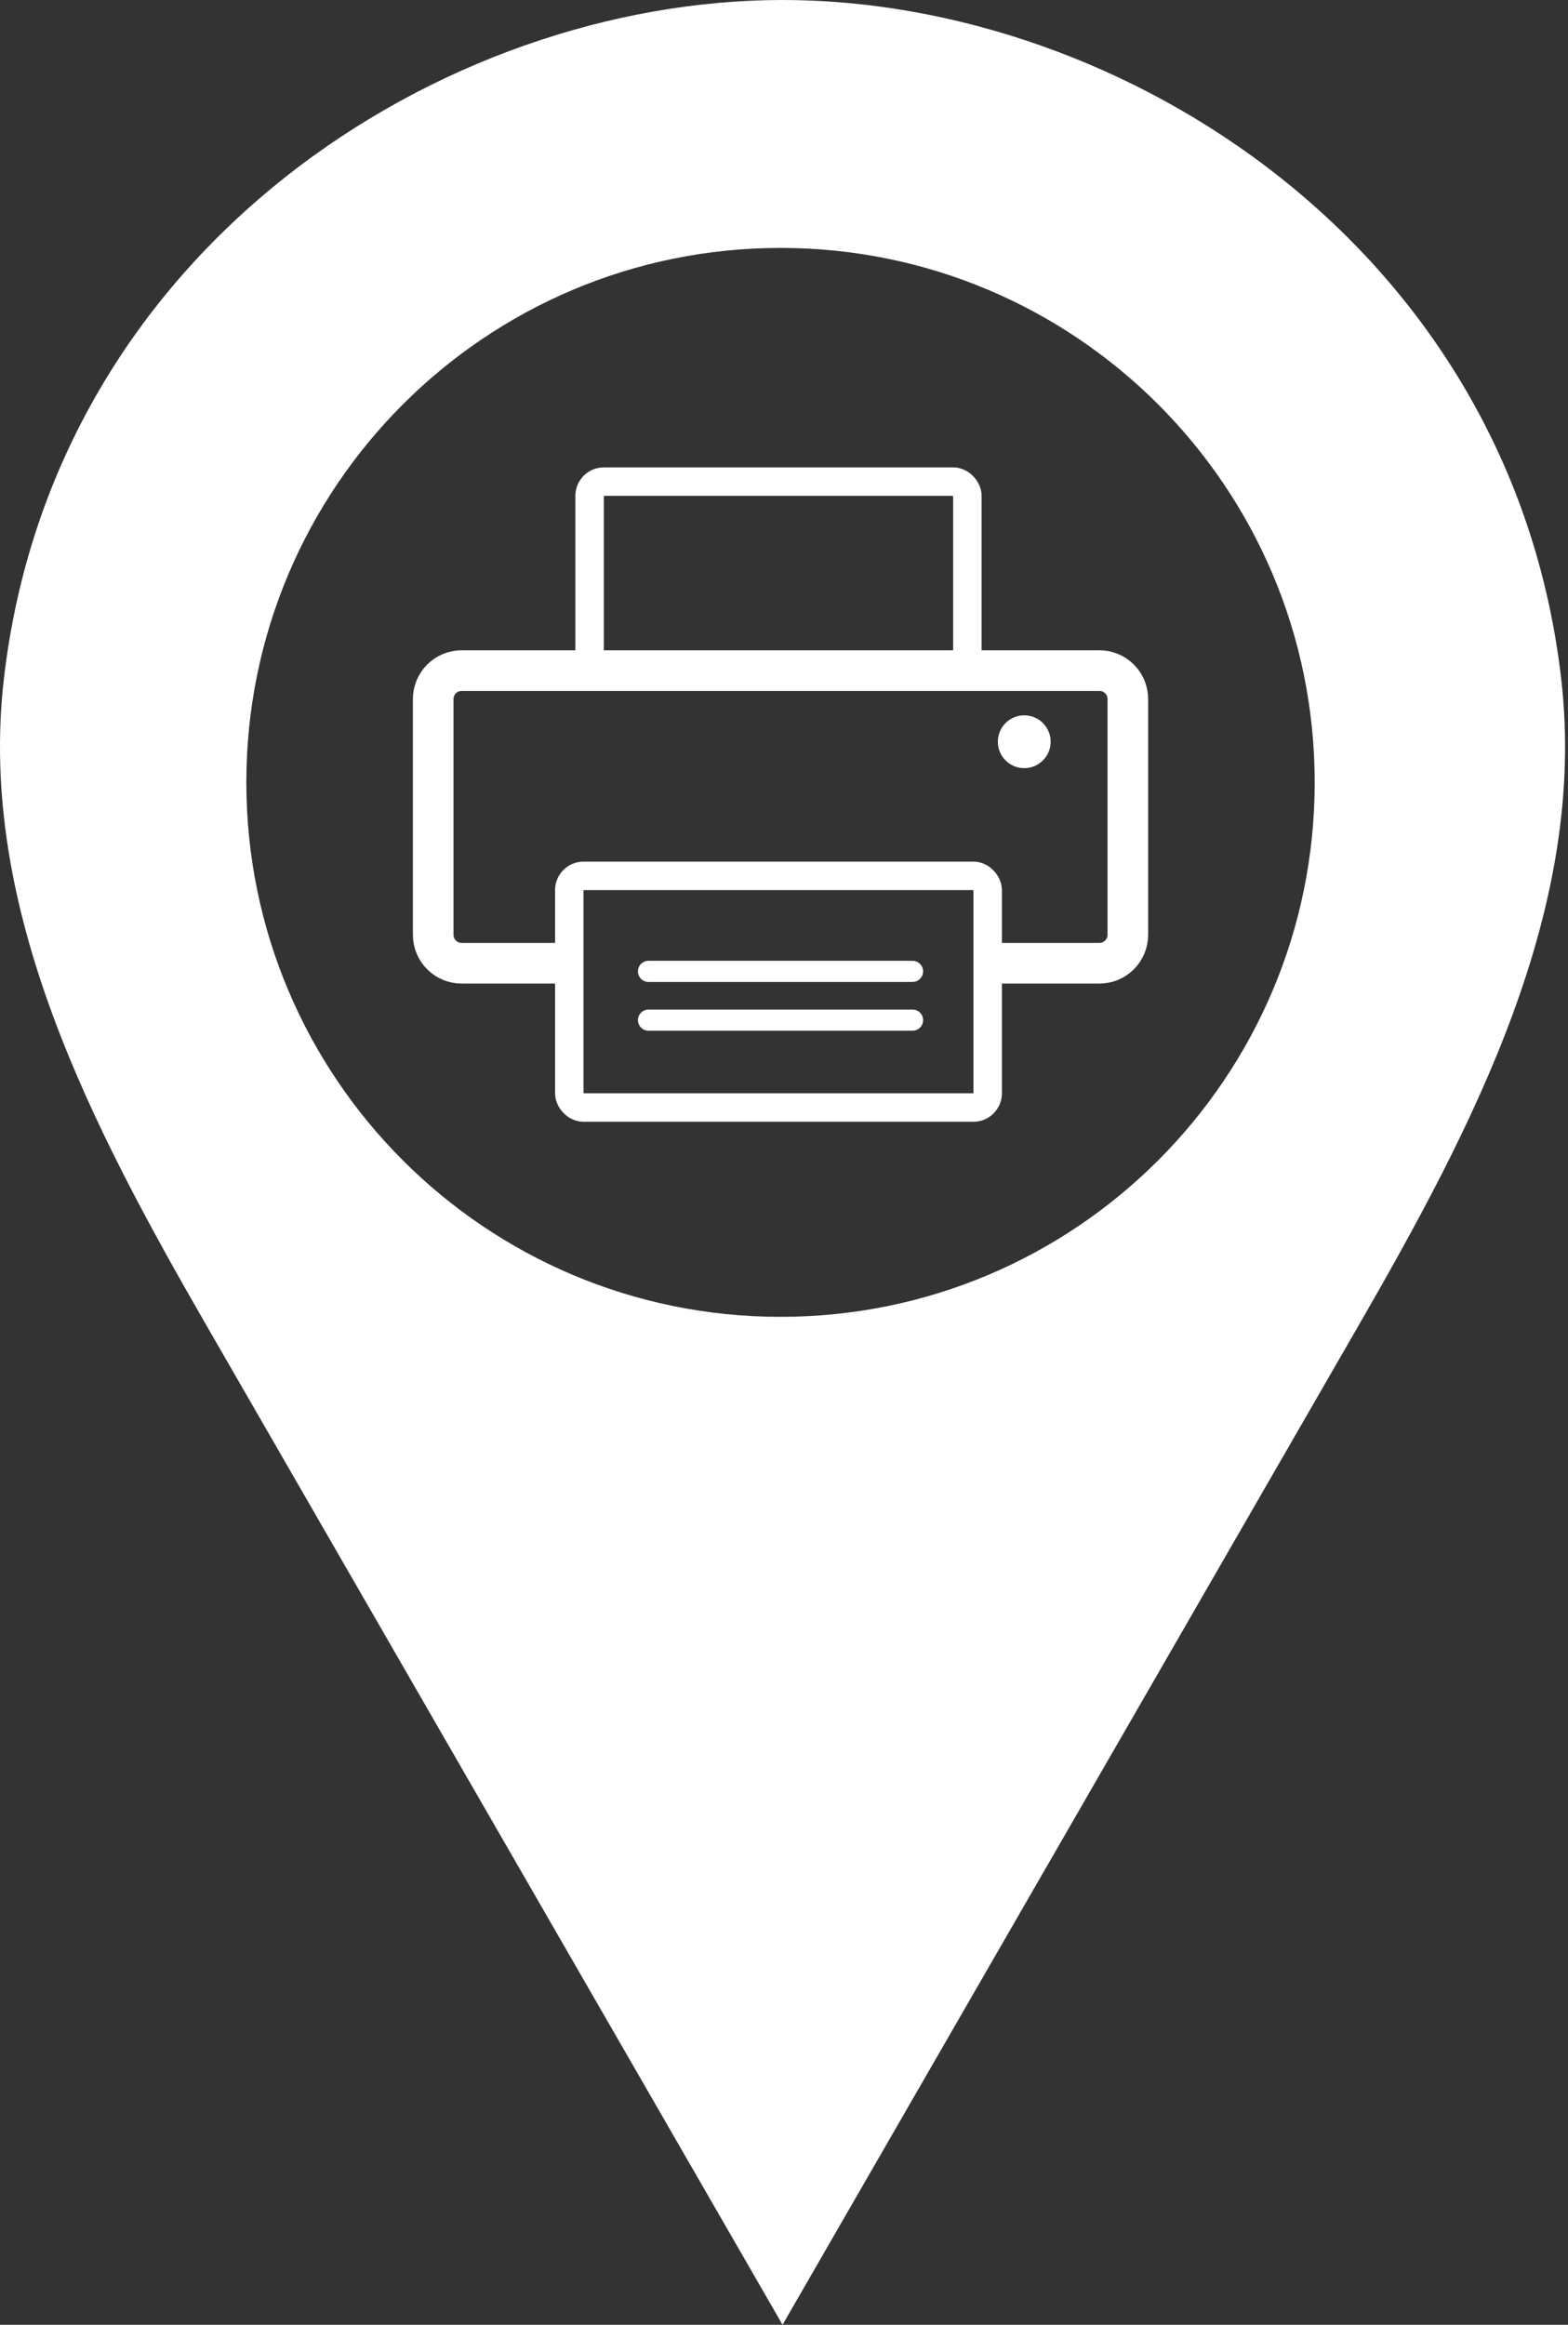
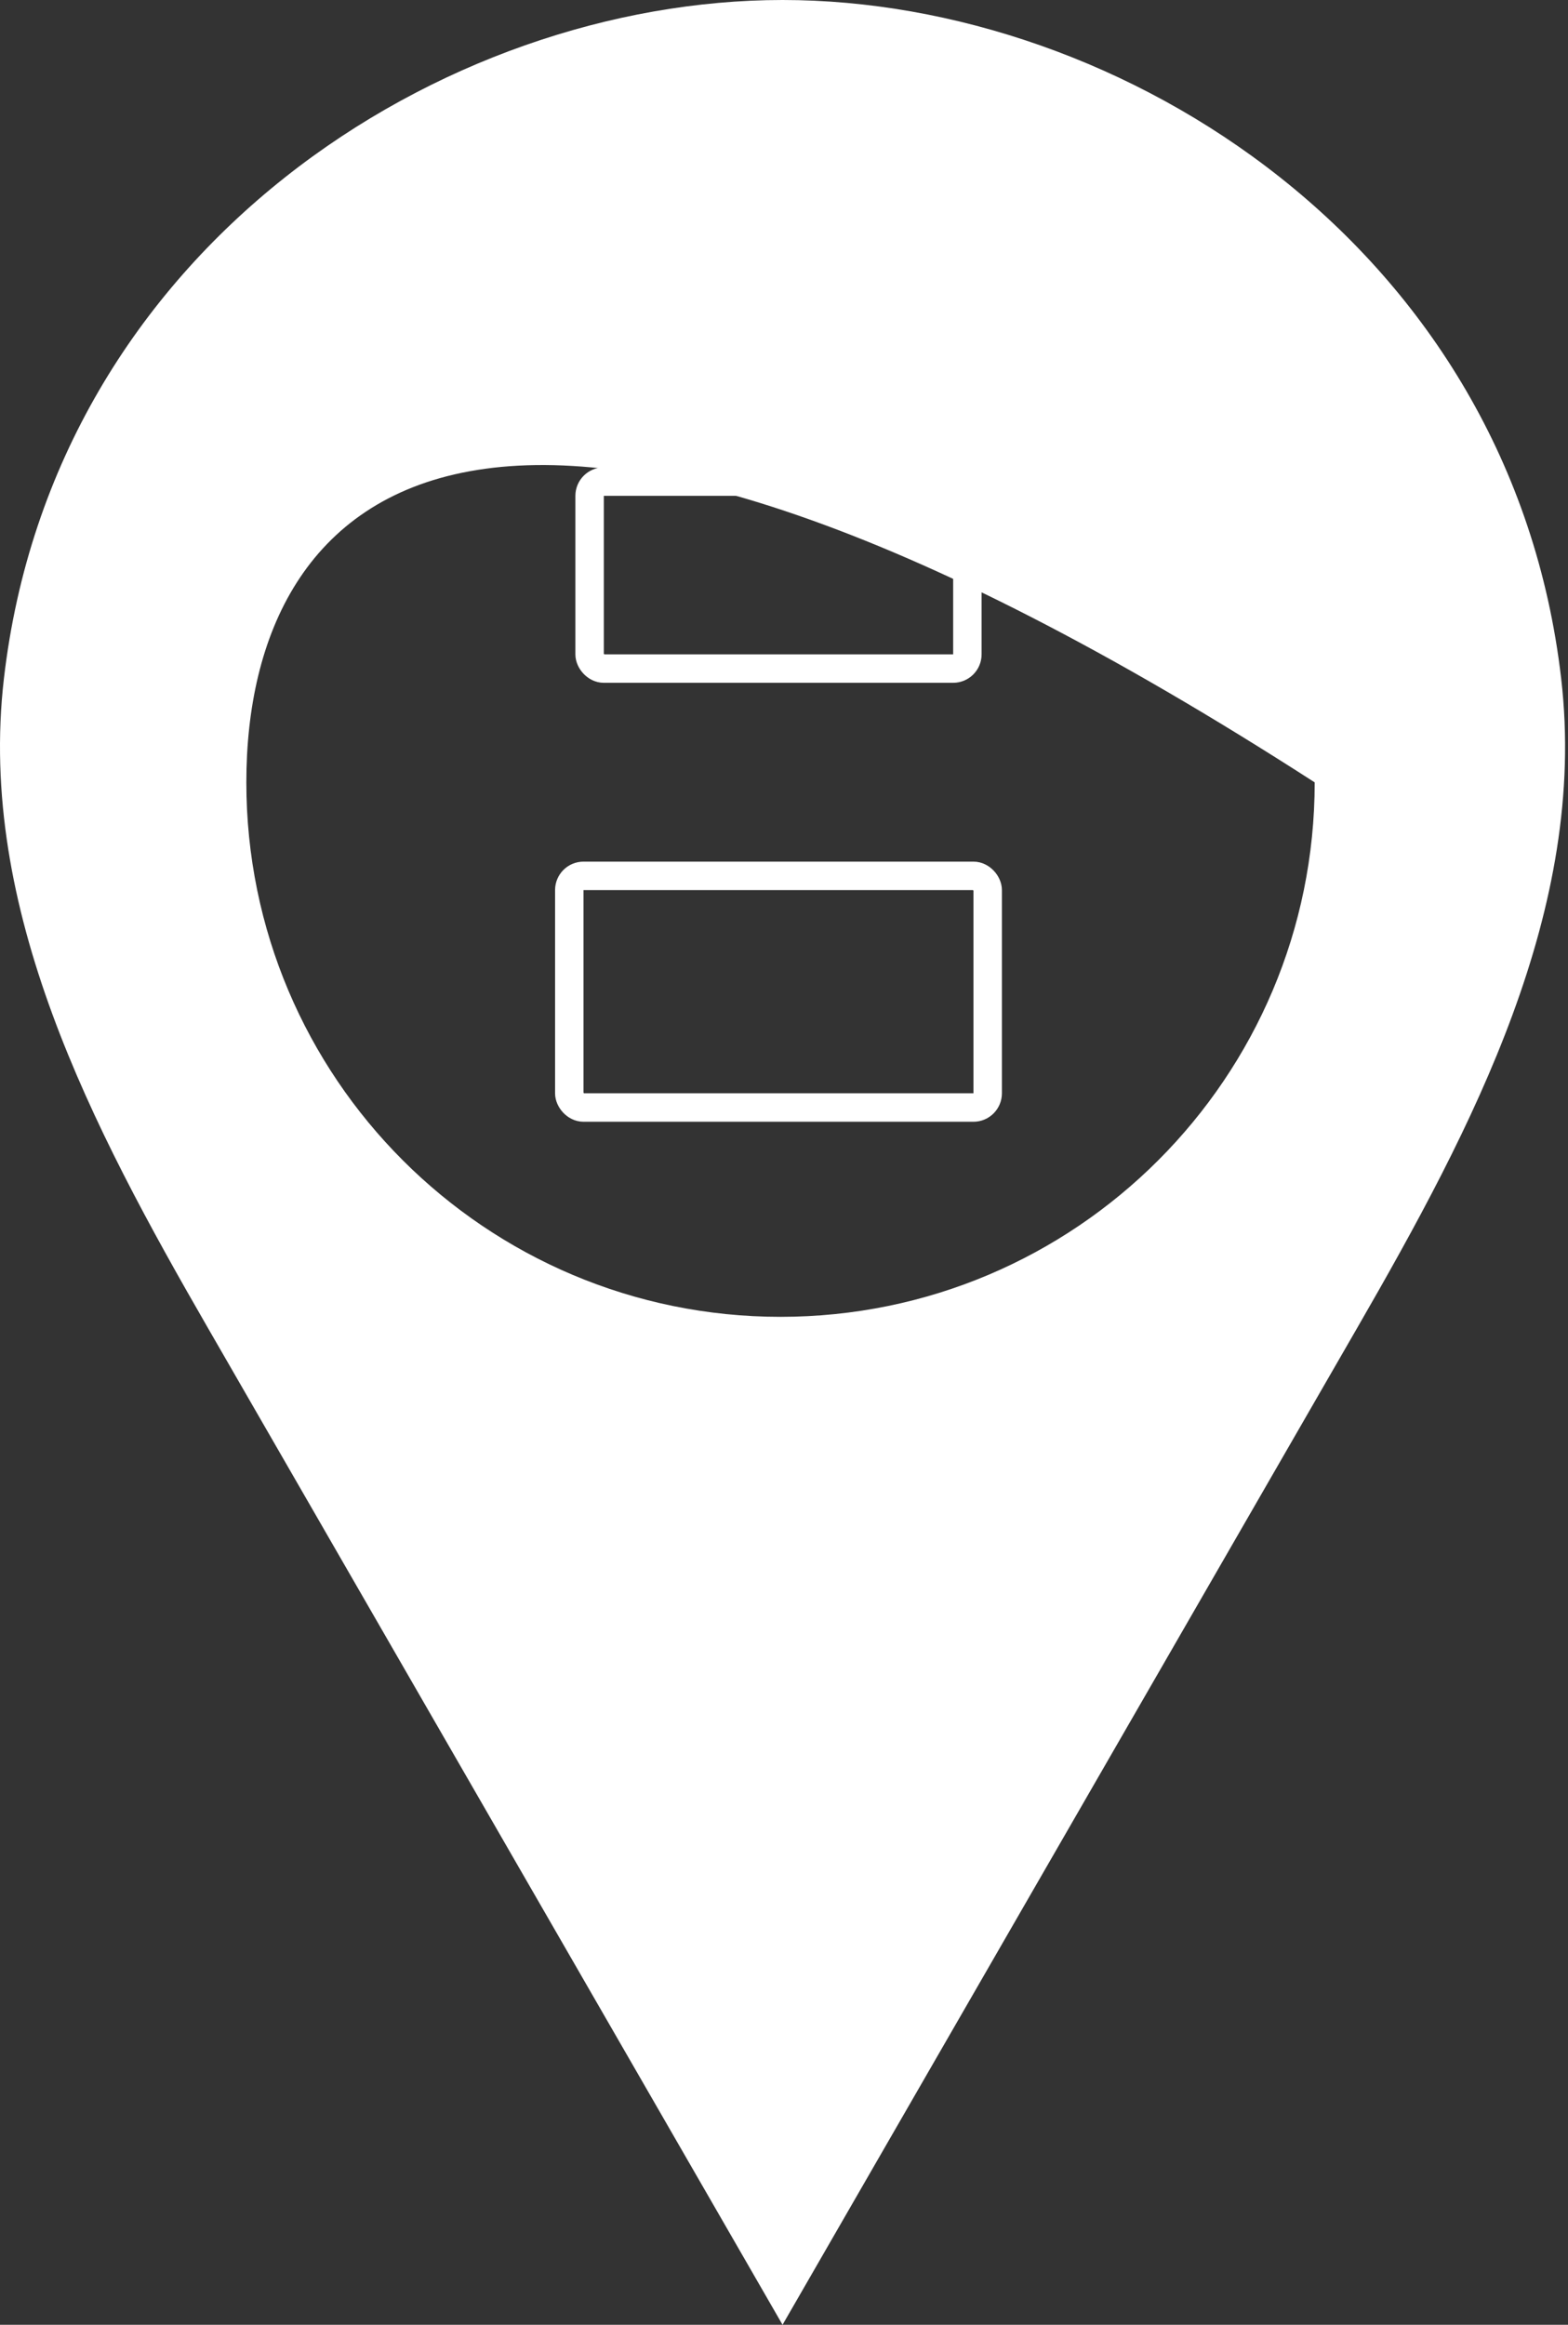
<svg xmlns="http://www.w3.org/2000/svg" width="386" height="572" viewBox="0 0 386 572" fill="none">
  <rect x="0" y="0" width="386" height="572" fill="#333333" stroke="none" />
-   <path fill-rule="evenodd" clip-rule="evenodd" d="M384.323 166.976C372.035 60.843 276.139 0 192.641 0C109.144 0 13.248 60.843 0.96 166.976C-5.609 223.712 22.668 277.299 51.204 326.774L192.641 572L334.079 326.774C362.614 277.299 390.892 223.712 384.323 166.976ZM192.143 324C264.768 324 323.643 265.125 323.643 192.5C323.643 119.875 264.768 61 192.143 61C119.517 61 60.643 119.875 60.643 192.5C60.643 265.125 119.517 324 192.143 324Z" fill="white" />
-   <path d="M140.171 237H113.643C109.777 237 106.643 233.866 106.643 230V172C106.643 168.134 109.777 165 113.643 165H270.643C274.509 165 277.643 168.134 277.643 172V230C277.643 233.866 274.509 237 270.643 237H242.644" stroke="white" stroke-width="10" />
-   <circle cx="252.143" cy="182.5" r="6.5" fill="white" />
+   <path fill-rule="evenodd" clip-rule="evenodd" d="M384.323 166.976C372.035 60.843 276.139 0 192.641 0C109.144 0 13.248 60.843 0.96 166.976C-5.609 223.712 22.668 277.299 51.204 326.774L192.641 572L334.079 326.774C362.614 277.299 390.892 223.712 384.323 166.976ZM192.143 324C264.768 324 323.643 265.125 323.643 192.5C119.517 61 60.643 119.875 60.643 192.5C60.643 265.125 119.517 324 192.143 324Z" fill="white" />
  <rect x="140.143" y="215.5" width="103" height="57" rx="3.5" stroke="white" stroke-width="7" />
  <rect x="145.143" y="118.5" width="93" height="46" rx="3.5" stroke="white" stroke-width="7" />
-   <path d="M159.643 239H224.643" stroke="white" stroke-width="5.203" stroke-linecap="round" />
-   <path d="M159.643 251H224.643" stroke="white" stroke-width="5.203" stroke-linecap="round" />
</svg>